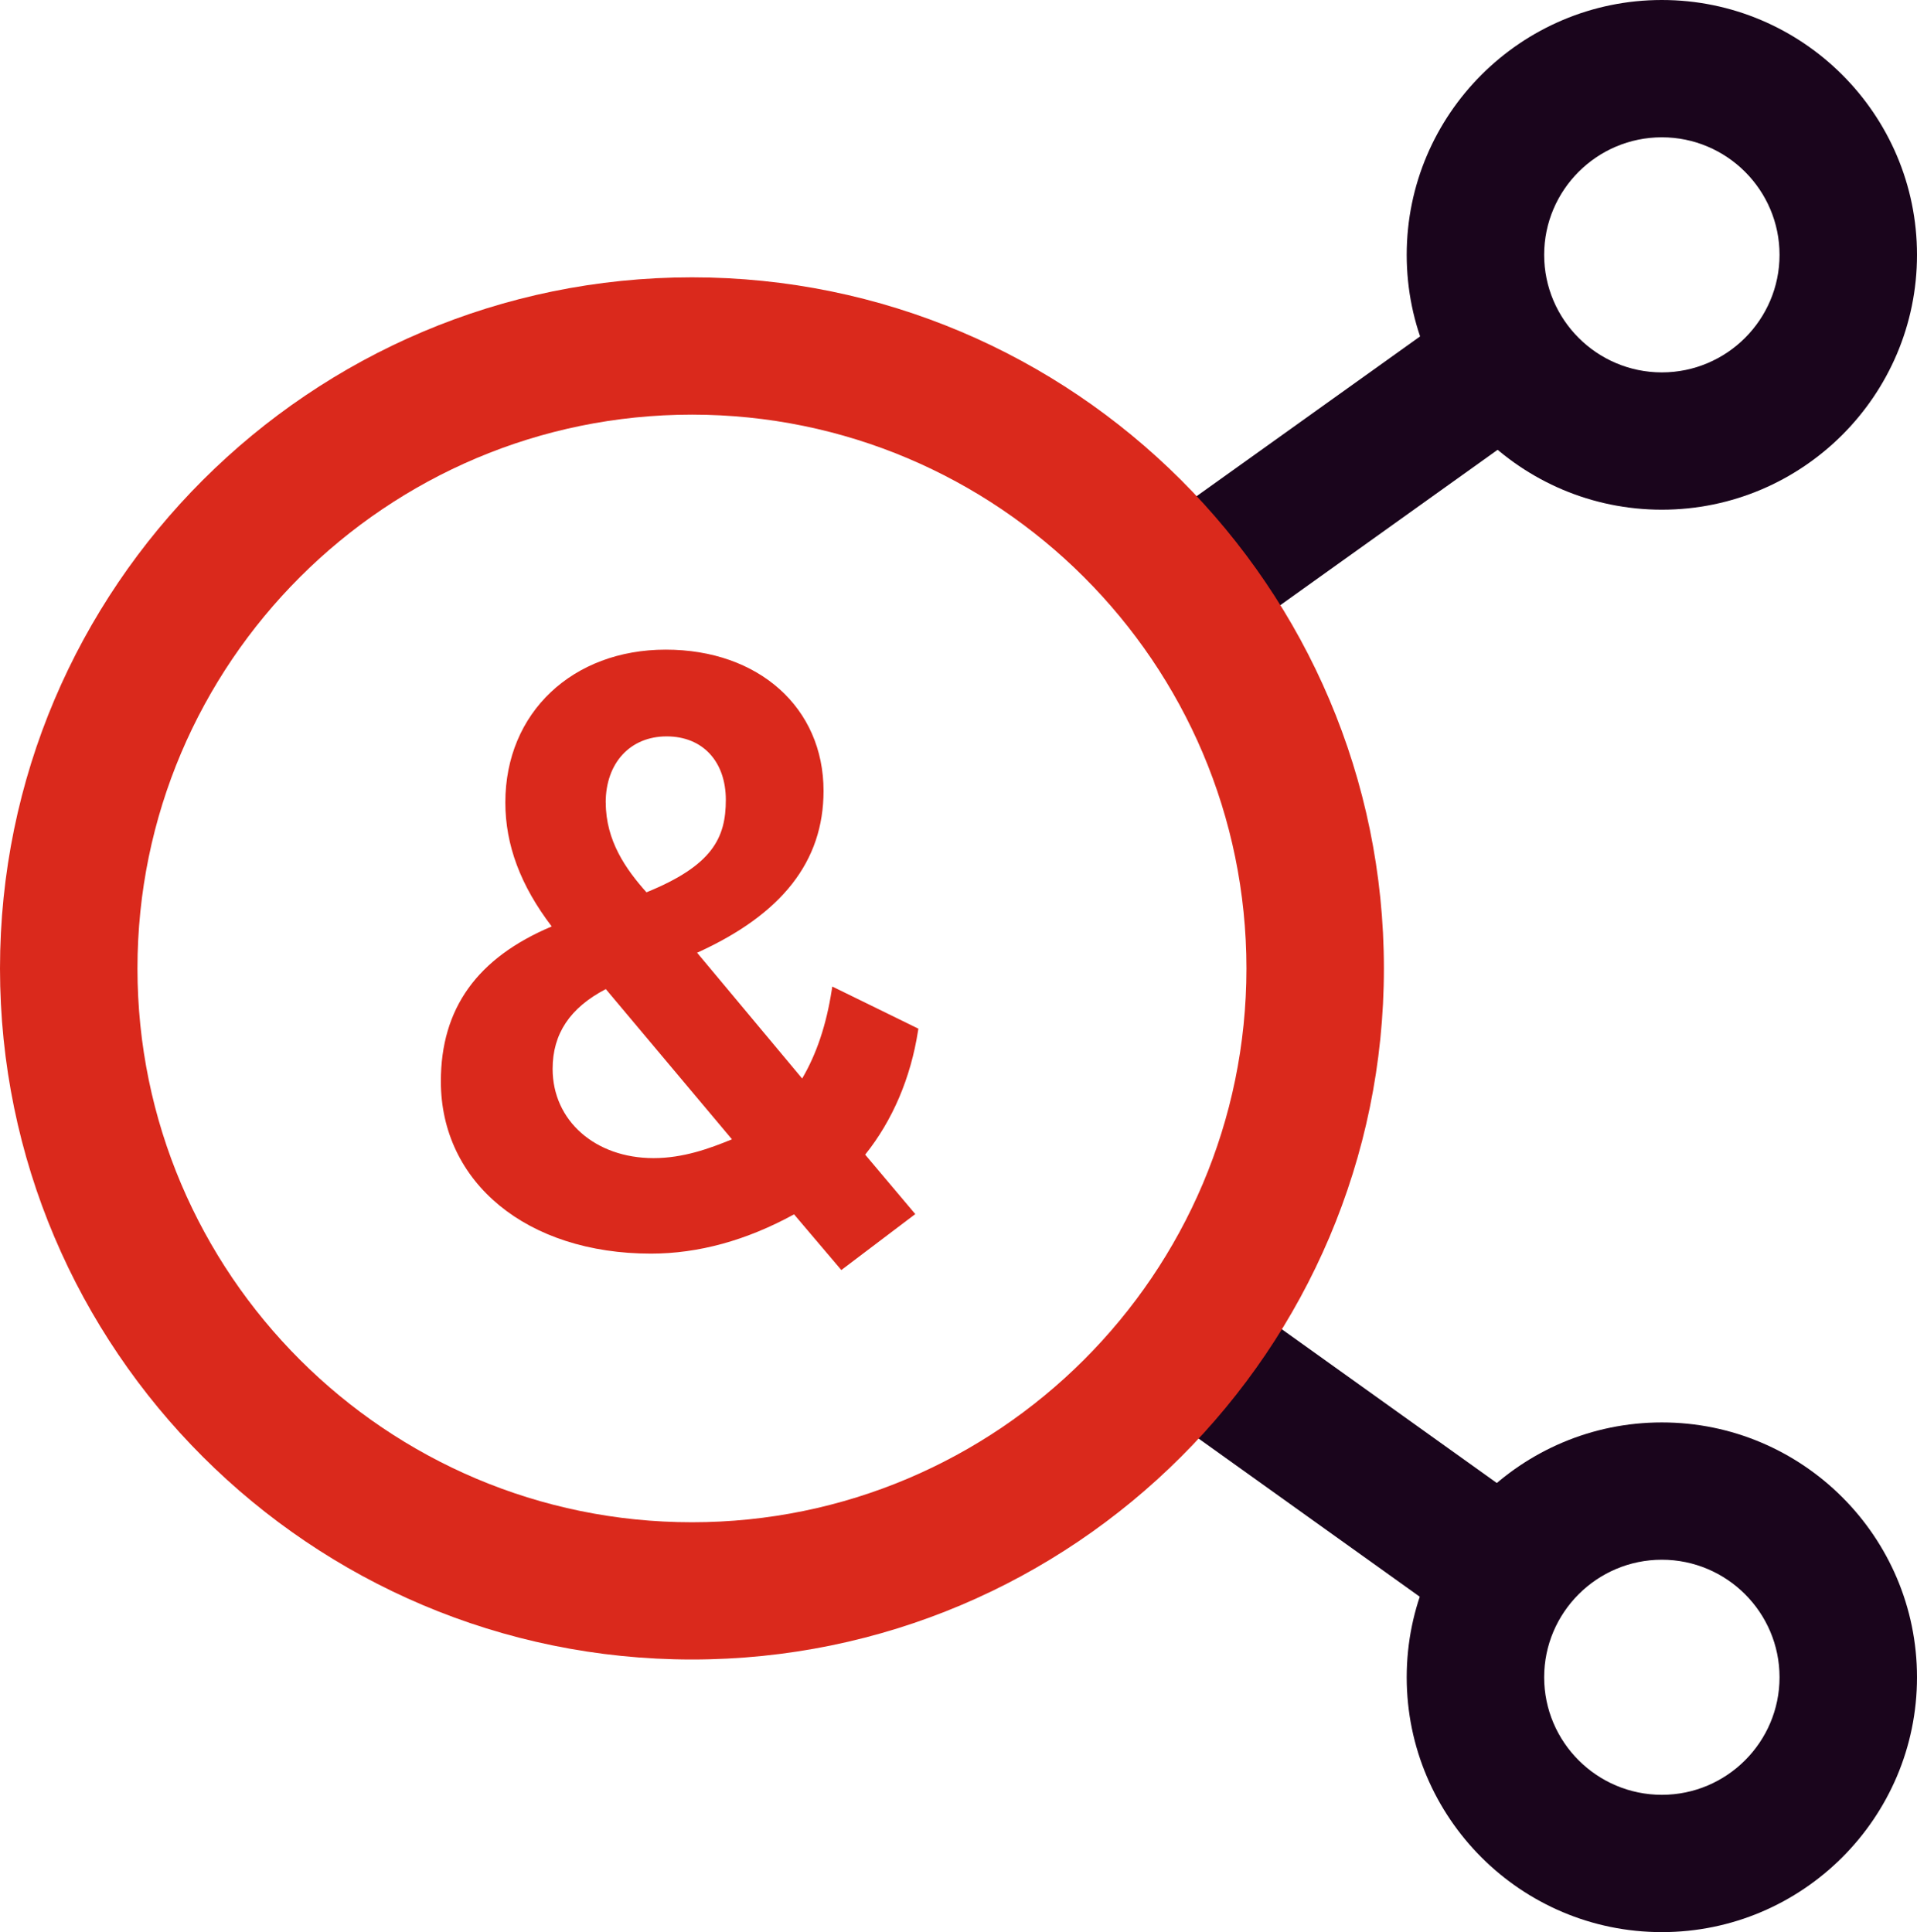
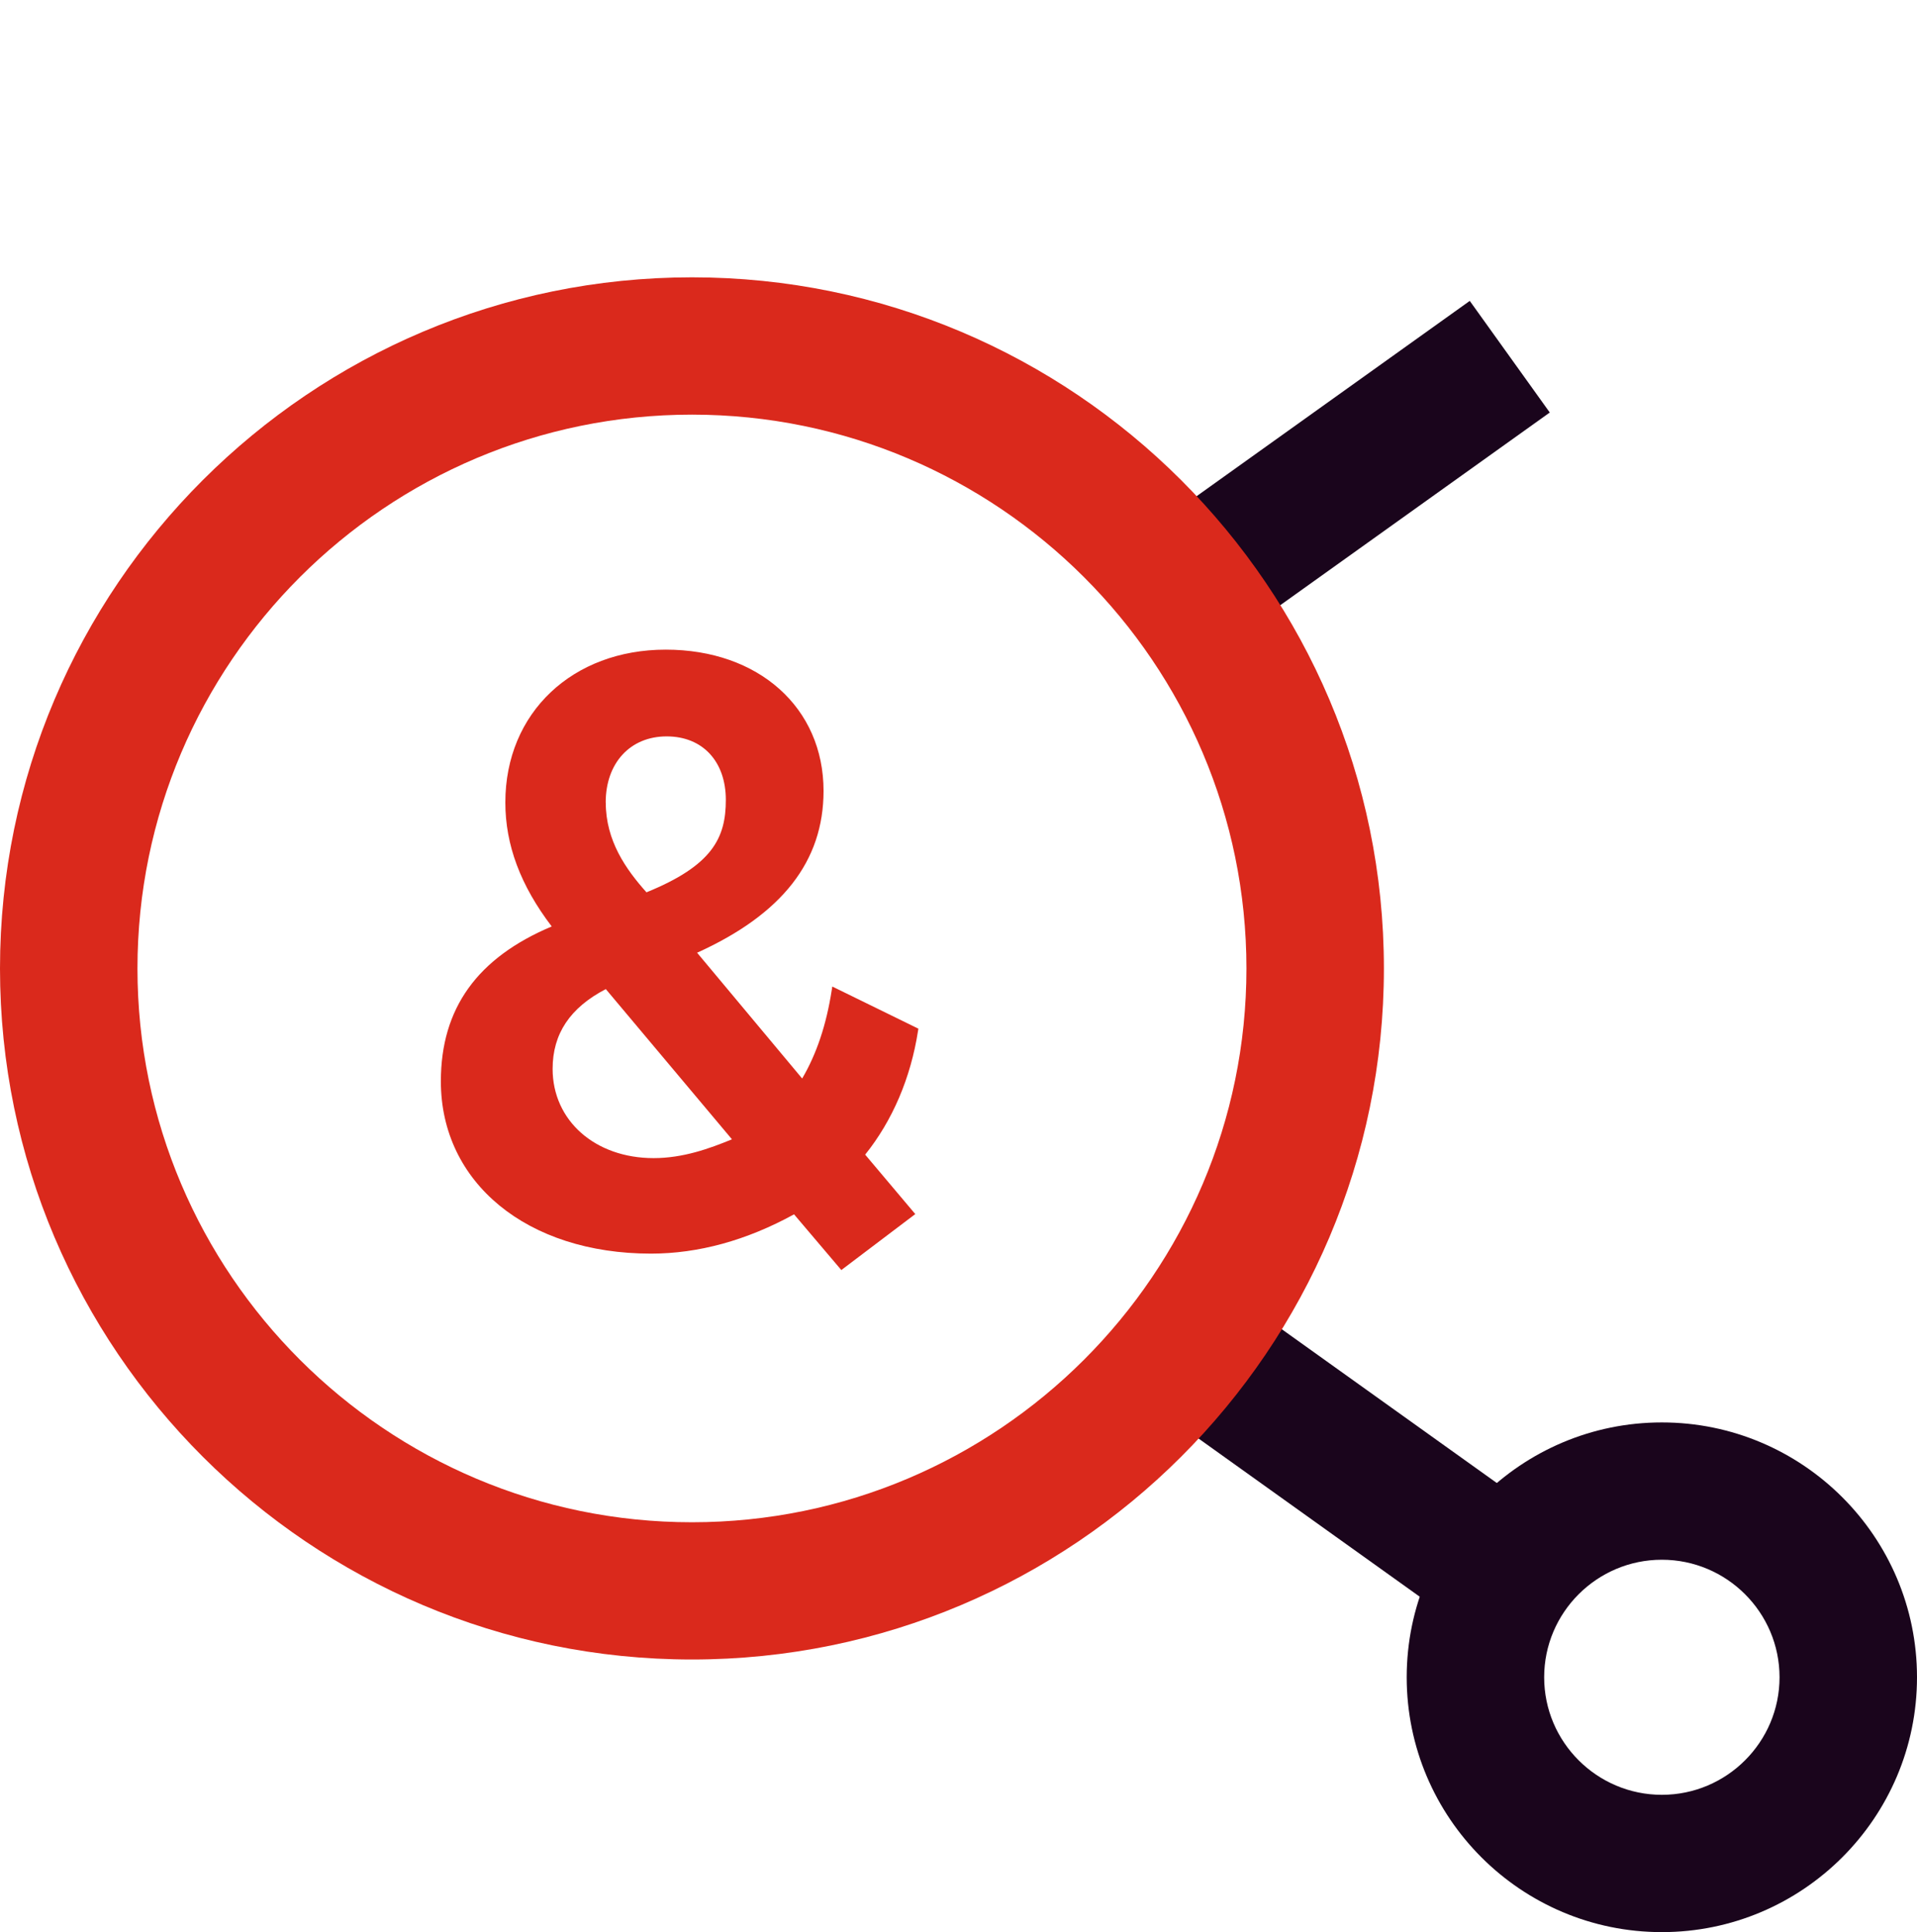
<svg xmlns="http://www.w3.org/2000/svg" id="Layer_2" viewBox="0 0 297.6 300">
  <defs>
    <style>
      .cls-1 {
        fill: #da291c;
      }

      .cls-2 {
        fill: #1a051c;
      }
    </style>
  </defs>
  <g id="Icons__x28_two-tone_x29_">
    <g id="feature-icon_x5F__x5F_connect">
-       <path class="cls-2" d="M257.99,79.14c-21.85,0-39.61-17.75-39.61-39.57,0-21.82,17.78-39.57,39.61-39.57s39.61,17.75,39.61,39.57-17.77,39.57-39.61,39.57ZM257.99,21.32c-10.07,0-18.27,8.19-18.27,18.25s8.2,18.25,18.27,18.25,18.27-8.19,18.27-18.25c0-10.06-8.2-18.25-18.27-18.25Z" />
      <path class="cls-2" d="M257.99,300c-21.85,0-39.61-17.75-39.61-39.57s17.76-39.57,39.61-39.57,39.61,17.75,39.61,39.57-17.77,39.57-39.61,39.57ZM257.99,242.18c-10.07,0-18.27,8.19-18.27,18.25s8.2,18.25,18.27,18.25,18.27-8.19,18.27-18.25c0-10.06-8.2-18.25-18.27-18.25Z" />
      <path class="cls-2" d="M186.66,197.57l-12.42,17.33,53.95,38.59,12.42-17.33-53.95-38.59Z" />
      <path class="cls-2" d="M228.17,46.72l-53.95,38.58,12.42,17.33,53.95-38.58-12.42-17.33Z" />
      <path class="cls-1" d="M94.05,153.58l19.58,23.32c-3.52,1.45-7.6,2.92-12.16,2.92-9.08,0-15.68-5.82-15.68-13.86,0-5.45,2.71-9.5,8.27-12.39M94.03,124.61c0-6.14,3.8-10.27,9.46-10.27s9.19,3.96,9.19,9.86-2.07,10.18-12.32,14.35c-3.16-3.54-6.32-7.98-6.32-13.94ZM142.59,159.73l-13.38-6.55-.09.56c-.84,5.4-2.35,9.9-4.59,13.72l-16.31-19.53c13.2-5.98,19.63-14.2,19.63-25.13,0-12.91-10.07-21.93-24.5-21.93s-24.9,9.75-24.9,23.73c0,6.6,2.36,12.9,7.2,19.25-11.58,4.88-17.21,12.74-17.21,24.05,0,15.75,13.4,26.75,32.61,26.75,7.38,0,14.84-2.05,22.22-6.1l7.34,8.65,11.48-8.69-7.78-9.23c4.24-5.28,7.08-11.92,8.21-19.24l.05-.31Z" />
      <path class="cls-1" d="M107.42,257.67C48.19,257.67,0,209.53,0,150.37S48.19,43.06,107.42,43.06s107.42,48.14,107.42,107.31-48.19,107.3-107.42,107.3ZM107.42,64.38c-47.47,0-86.08,38.57-86.08,85.99s38.61,85.99,86.08,85.99,86.08-38.57,86.08-85.99-38.61-85.99-86.08-85.99Z" />
    </g>
  </g>
</svg>